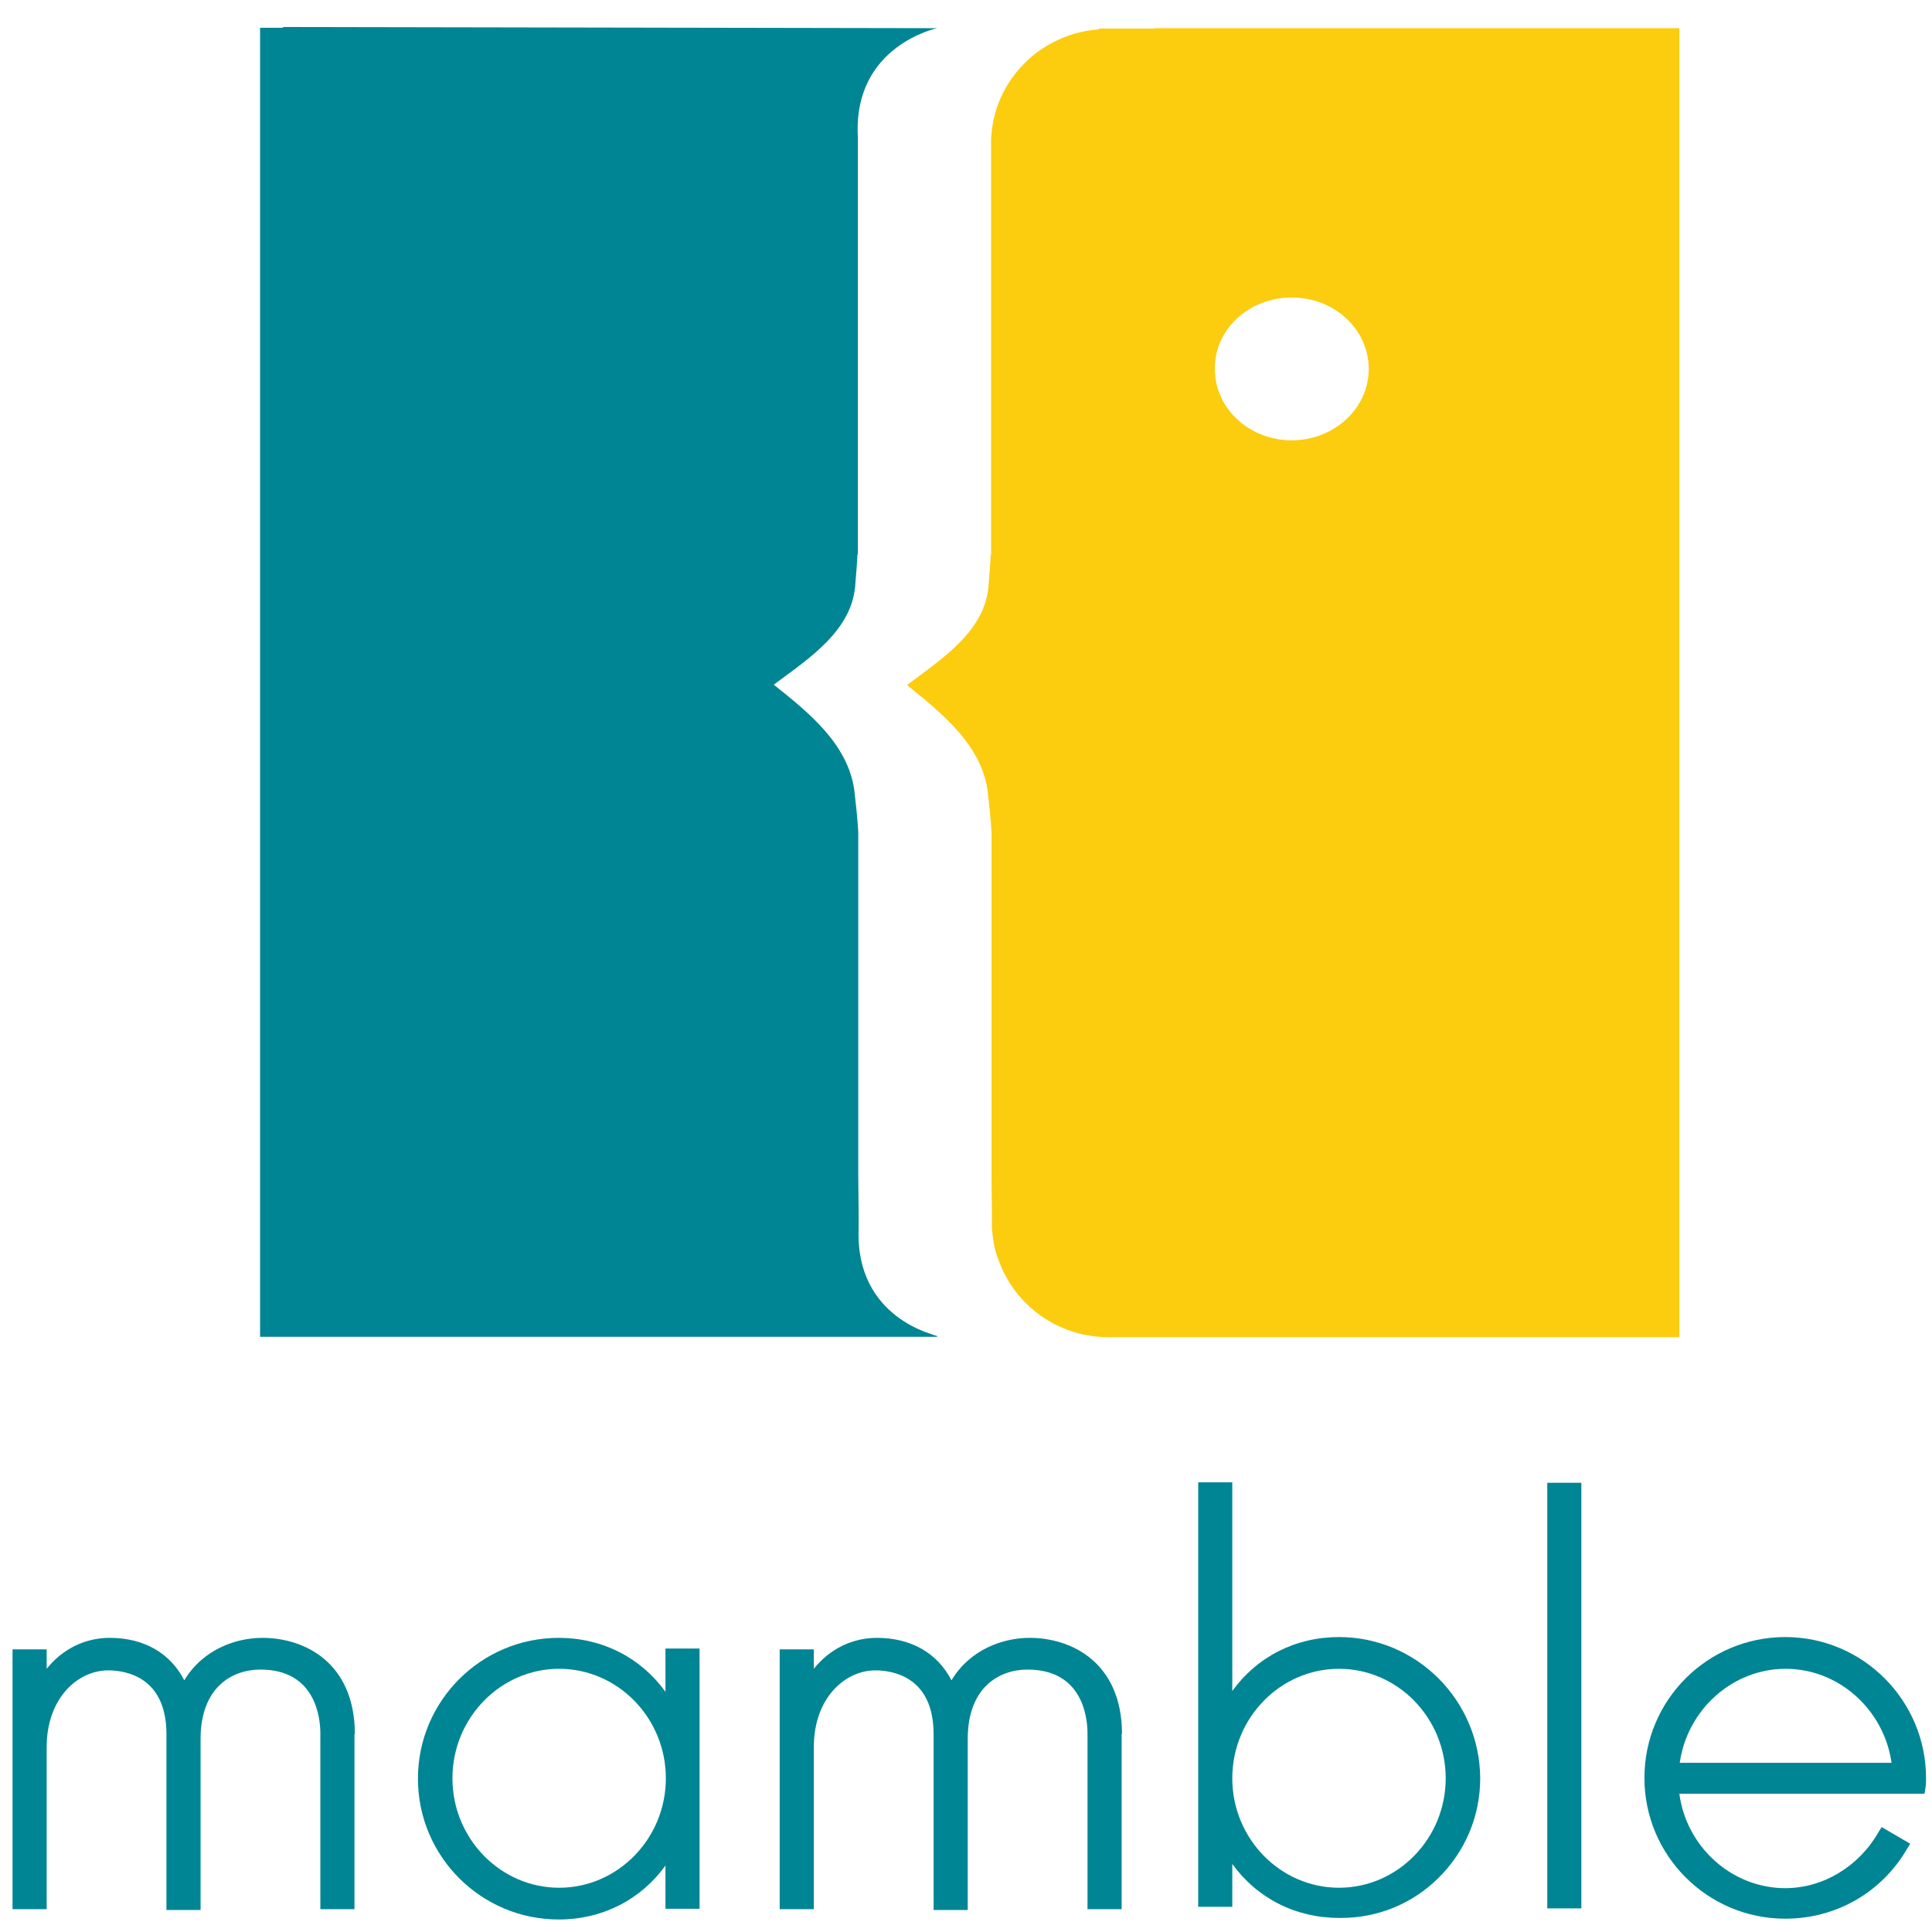
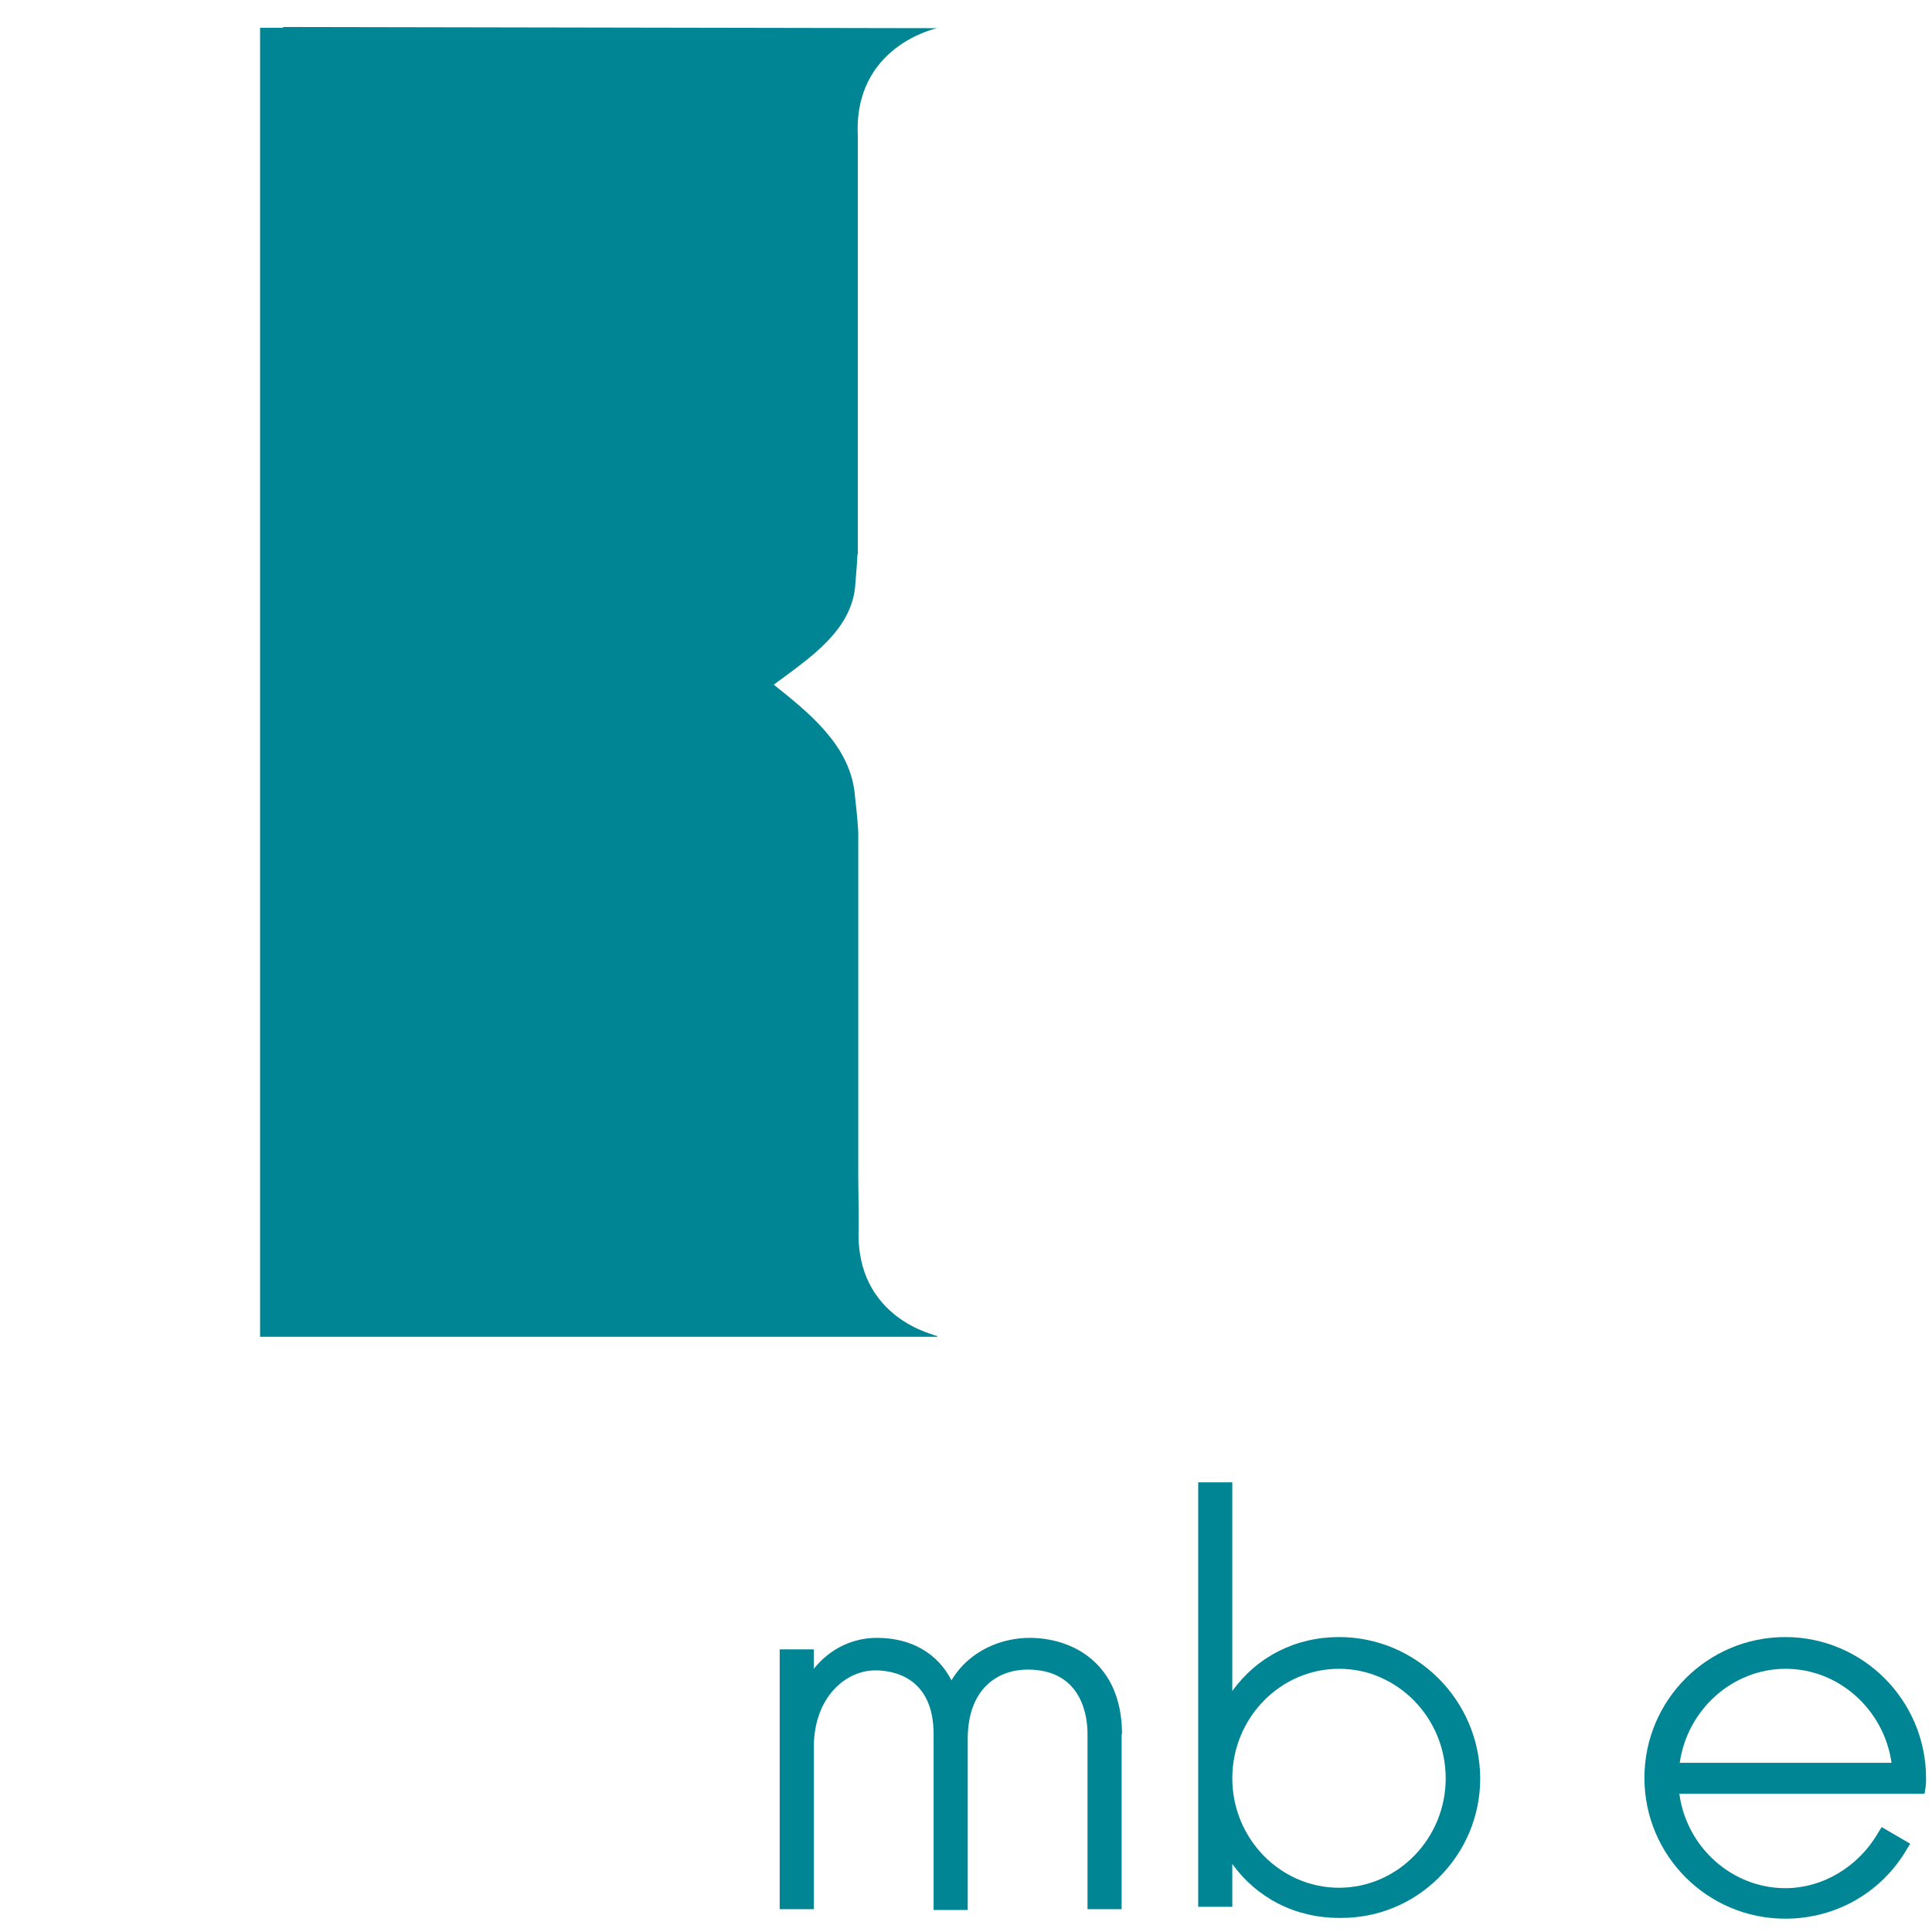
<svg xmlns="http://www.w3.org/2000/svg" viewBox="0 0 65 65" fill="none">
-   <path d="M56.446 0.948H38.87V0.961H36.975V0.988C36.201 1.041 35.494 1.321 34.907 1.748C34.213 2.269 33.692 3.003 33.465 3.87C33.399 4.124 33.359 4.391 33.345 4.671C33.345 4.738 33.345 4.791 33.345 4.858V5.872V6.446V18.671L33.332 18.657C33.319 18.977 33.292 19.284 33.265 19.605C33.199 21.206 31.717 22.14 30.516 23.048C31.704 24.009 32.998 25.05 33.225 26.584C33.279 27.052 33.332 27.532 33.359 27.999V39.609L33.372 40.837C33.372 40.864 33.372 40.891 33.372 40.931C33.372 40.944 33.372 40.944 33.372 40.957C33.372 41.011 33.372 41.064 33.372 41.118C33.372 41.171 33.372 41.224 33.372 41.278C33.372 41.331 33.372 41.398 33.385 41.451C33.412 41.785 33.479 42.105 33.599 42.399C34.133 43.907 35.587 44.988 37.296 44.988H38.937H38.95H56.5L56.486 44.974H56.5V0.948H56.446ZM43.461 14.814C42.02 14.814 40.872 13.733 40.872 12.412C40.859 11.077 42.02 10.009 43.461 10.009C44.903 10.009 46.05 11.09 46.05 12.412C46.05 13.746 44.876 14.814 43.461 14.814Z" fill="#FCCC0F" />
  <path d="M31.317 44.894L31.517 44.934C31.517 44.934 28.768 44.374 28.888 41.344C28.888 41.318 28.888 41.291 28.888 41.264C28.888 41.211 28.888 41.158 28.888 41.104C28.888 41.051 28.888 40.998 28.888 40.944C28.888 40.931 28.888 40.931 28.888 40.917C28.888 40.891 28.888 40.864 28.888 40.824L28.875 39.596V27.986C28.848 27.519 28.794 27.038 28.741 26.571C28.514 25.023 27.22 23.982 26.032 23.035C27.233 22.14 28.714 21.193 28.781 19.591C28.808 19.271 28.834 18.964 28.848 18.644L28.861 18.657V4.845C28.861 4.778 28.861 4.725 28.861 4.658C28.861 4.631 28.861 4.604 28.861 4.591C28.701 1.535 31.53 0.948 31.53 0.948L9.524 0.908V0.934H8.75V40.09V44.974H9.524H31.53V44.948C31.477 44.934 31.397 44.921 31.317 44.894Z" fill="#008594" />
-   <path d="M8.83 55.104C7.935 55.104 6.828 55.491 6.2 56.532C5.733 55.624 4.853 55.104 3.692 55.104C2.864 55.104 2.103 55.477 1.57 56.145V55.491H0.422V64.232H1.57V58.787C1.57 57.106 2.637 56.198 3.638 56.198C4.225 56.198 5.6 56.412 5.6 58.347V64.259H6.748V58.507C6.748 56.785 7.789 56.171 8.763 56.171C10.631 56.171 10.778 57.813 10.778 58.32V64.232H11.926V58.333H11.939V58.32C11.926 55.944 10.258 55.104 8.83 55.104Z" fill="#008594" />
-   <path d="M22.389 56.919C21.561 55.771 20.267 55.104 18.799 55.104C16.183 55.104 14.061 57.226 14.061 59.841C14.061 62.457 16.183 64.579 18.799 64.579C20.267 64.579 21.561 63.912 22.389 62.764V64.219H23.536V55.464H22.389V56.919ZM22.402 59.828C22.402 61.857 20.787 63.511 18.812 63.511C16.837 63.511 15.222 61.857 15.222 59.828C15.222 57.8 16.837 56.145 18.812 56.145C20.787 56.145 22.402 57.8 22.402 59.828Z" fill="#008594" />
  <path d="M34.64 55.104C33.745 55.104 32.638 55.491 32.011 56.532C31.543 55.624 30.663 55.104 29.502 55.104C28.674 55.104 27.913 55.477 27.38 56.145V55.491H26.232V64.232H27.38V58.787C27.38 57.106 28.447 56.198 29.448 56.198C30.035 56.198 31.41 56.412 31.41 58.347V64.259H32.558V58.507C32.558 56.785 33.599 56.171 34.573 56.171C36.441 56.171 36.588 57.813 36.588 58.32V64.232H37.736V58.333H37.749V58.32C37.736 55.944 36.068 55.104 34.64 55.104Z" fill="#008594" />
  <path d="M45.049 55.077C43.581 55.077 42.287 55.744 41.459 56.892V49.872H40.312V64.152H41.459V62.711C42.287 63.858 43.581 64.526 45.049 64.526C45.076 64.526 45.102 64.526 45.129 64.526C46.344 64.526 47.505 64.058 48.386 63.191C49.293 62.297 49.8 61.109 49.8 59.828C49.787 57.212 47.665 55.077 45.049 55.077ZM48.639 59.828C48.639 61.856 47.024 63.511 45.049 63.511C43.074 63.511 41.459 61.856 41.459 59.828C41.459 57.8 43.074 56.145 45.049 56.145C47.024 56.145 48.639 57.8 48.639 59.828Z" fill="#008594" />
-   <path d="M53.203 49.886H52.056V64.205H53.203V49.886Z" fill="#008594" />
  <path d="M60.063 55.077C57.447 55.077 55.325 57.199 55.325 59.815C55.325 62.431 57.447 64.552 60.063 64.552C61.771 64.552 63.306 63.672 64.16 62.204L64.267 62.03L63.306 61.47L63.199 61.643C62.532 62.804 61.331 63.525 60.063 63.525C58.275 63.525 56.74 62.15 56.5 60.349H64.747L64.774 60.188C64.8 60.055 64.8 59.935 64.8 59.828C64.8 57.212 62.678 55.077 60.063 55.077ZM56.513 59.308C56.767 57.519 58.288 56.145 60.076 56.145C61.864 56.145 63.386 57.519 63.639 59.308H56.513Z" fill="#008594" />
</svg>